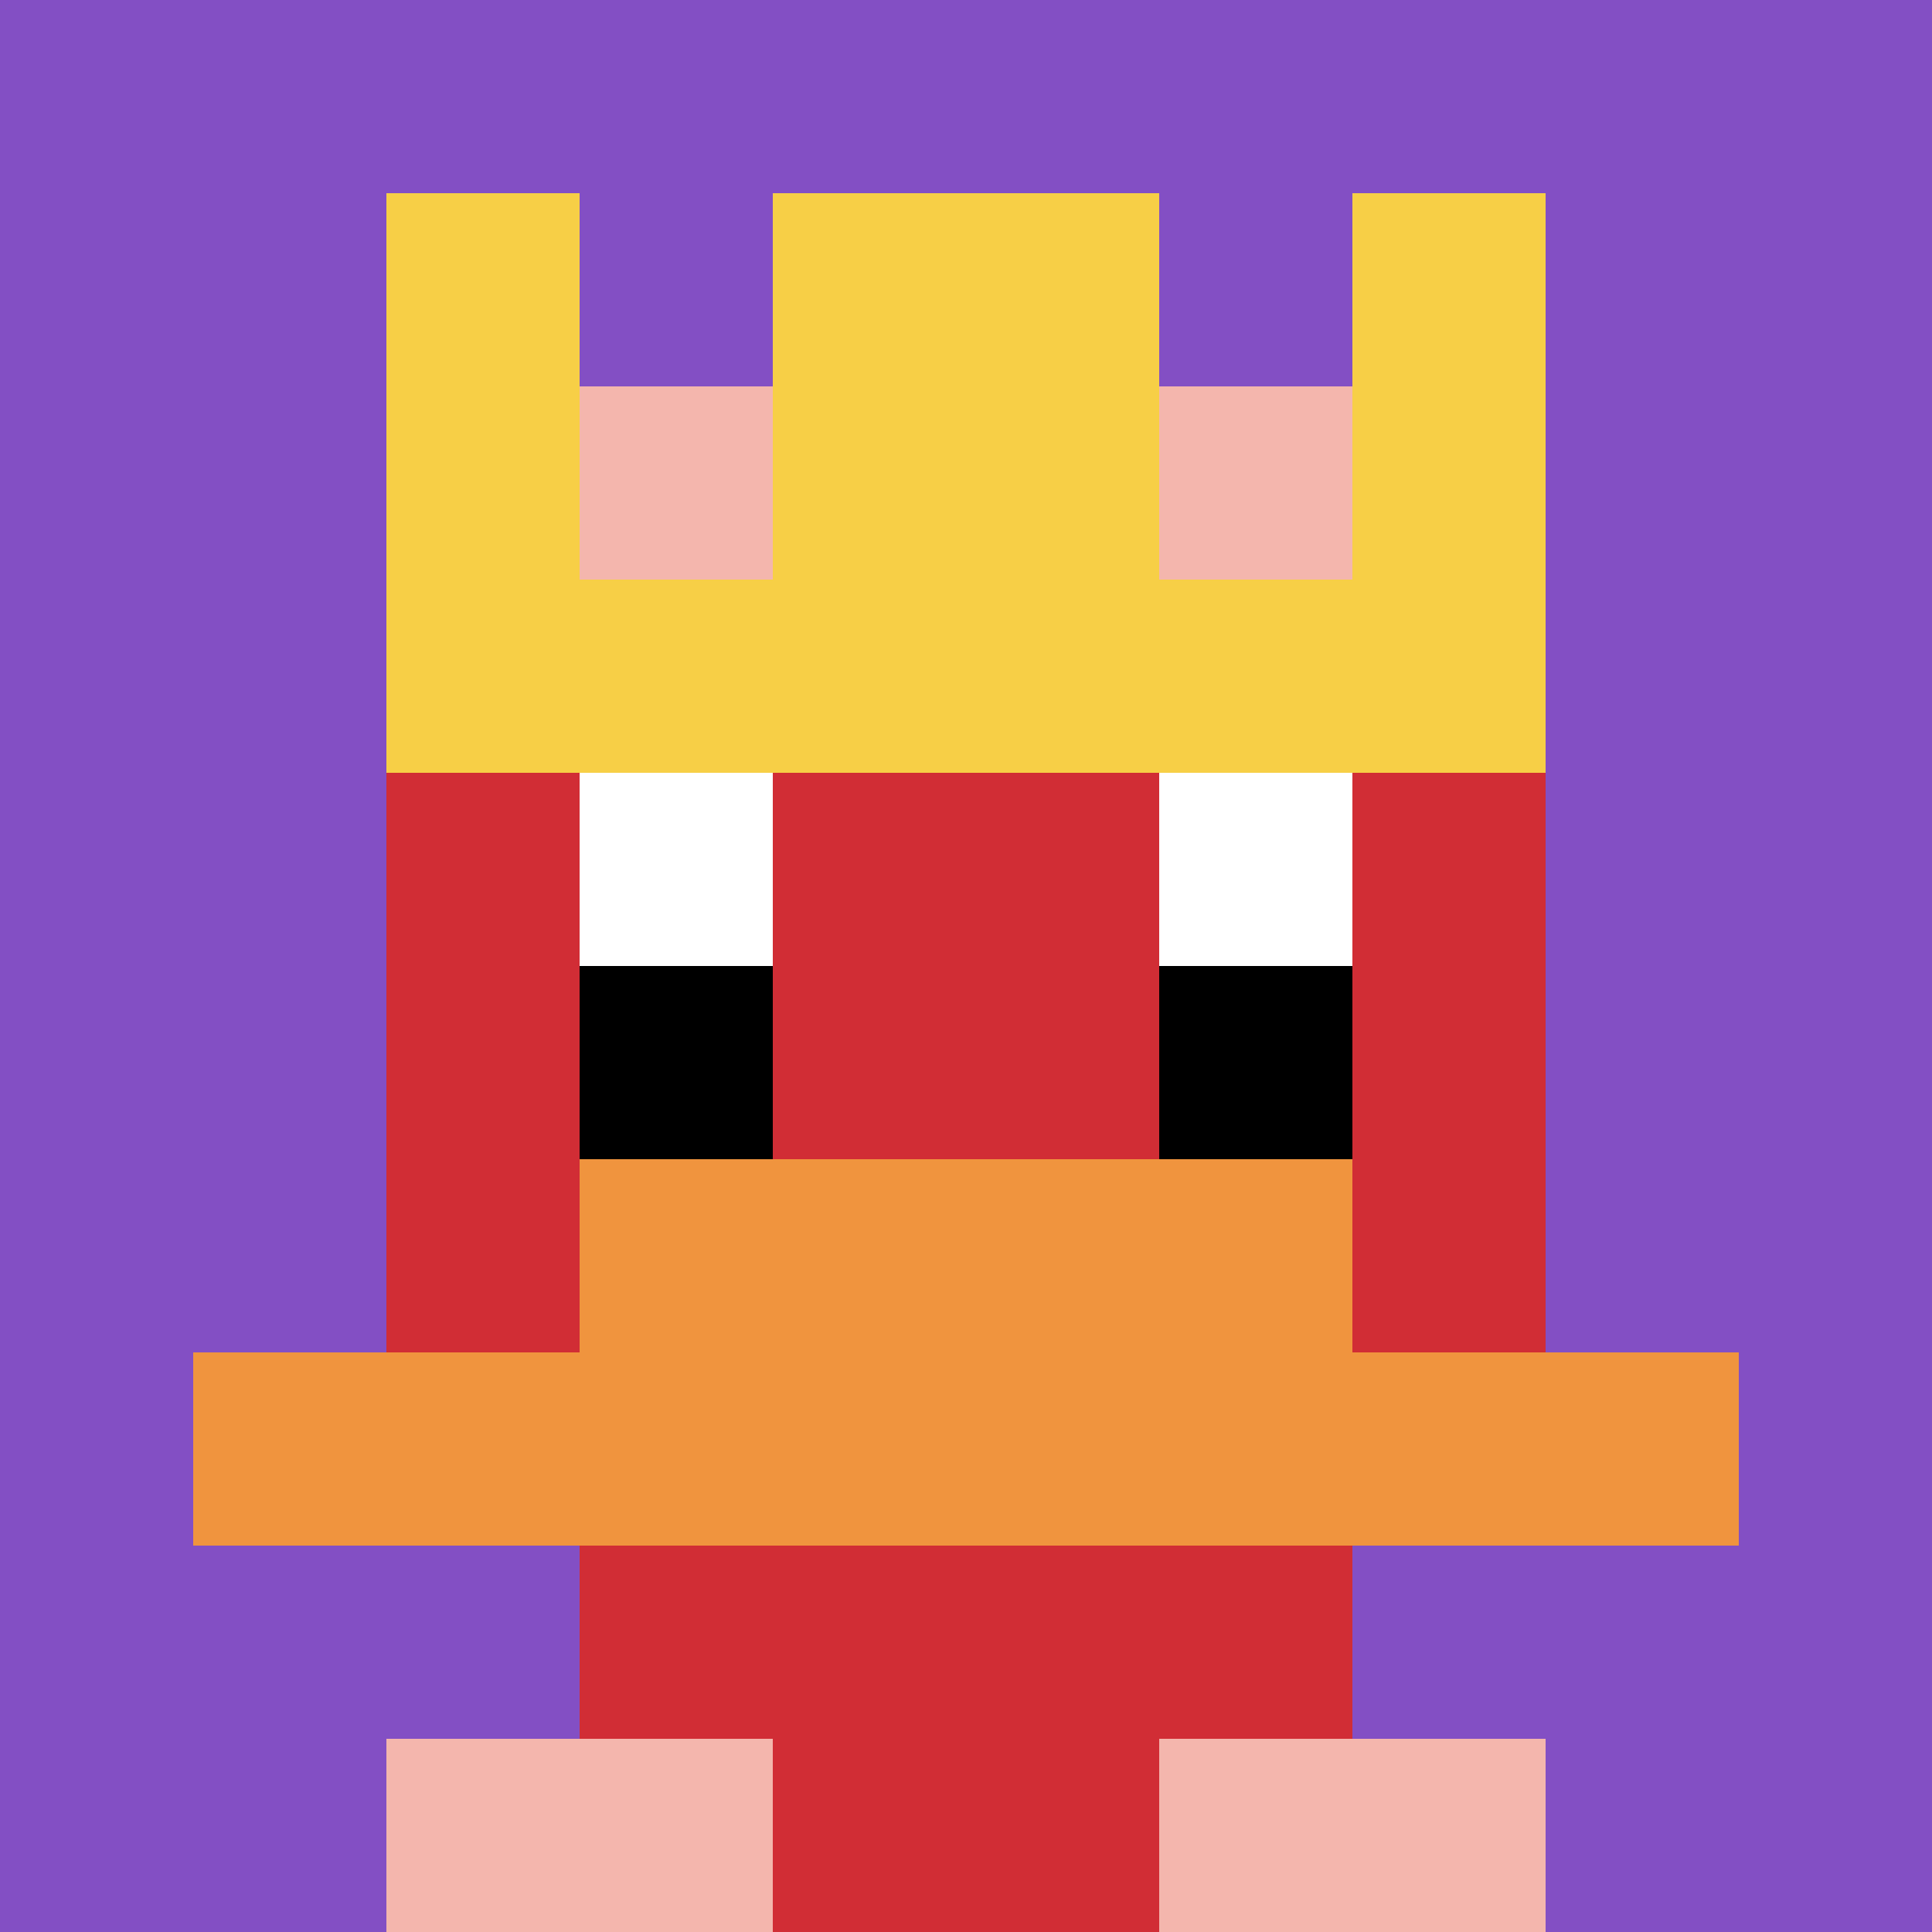
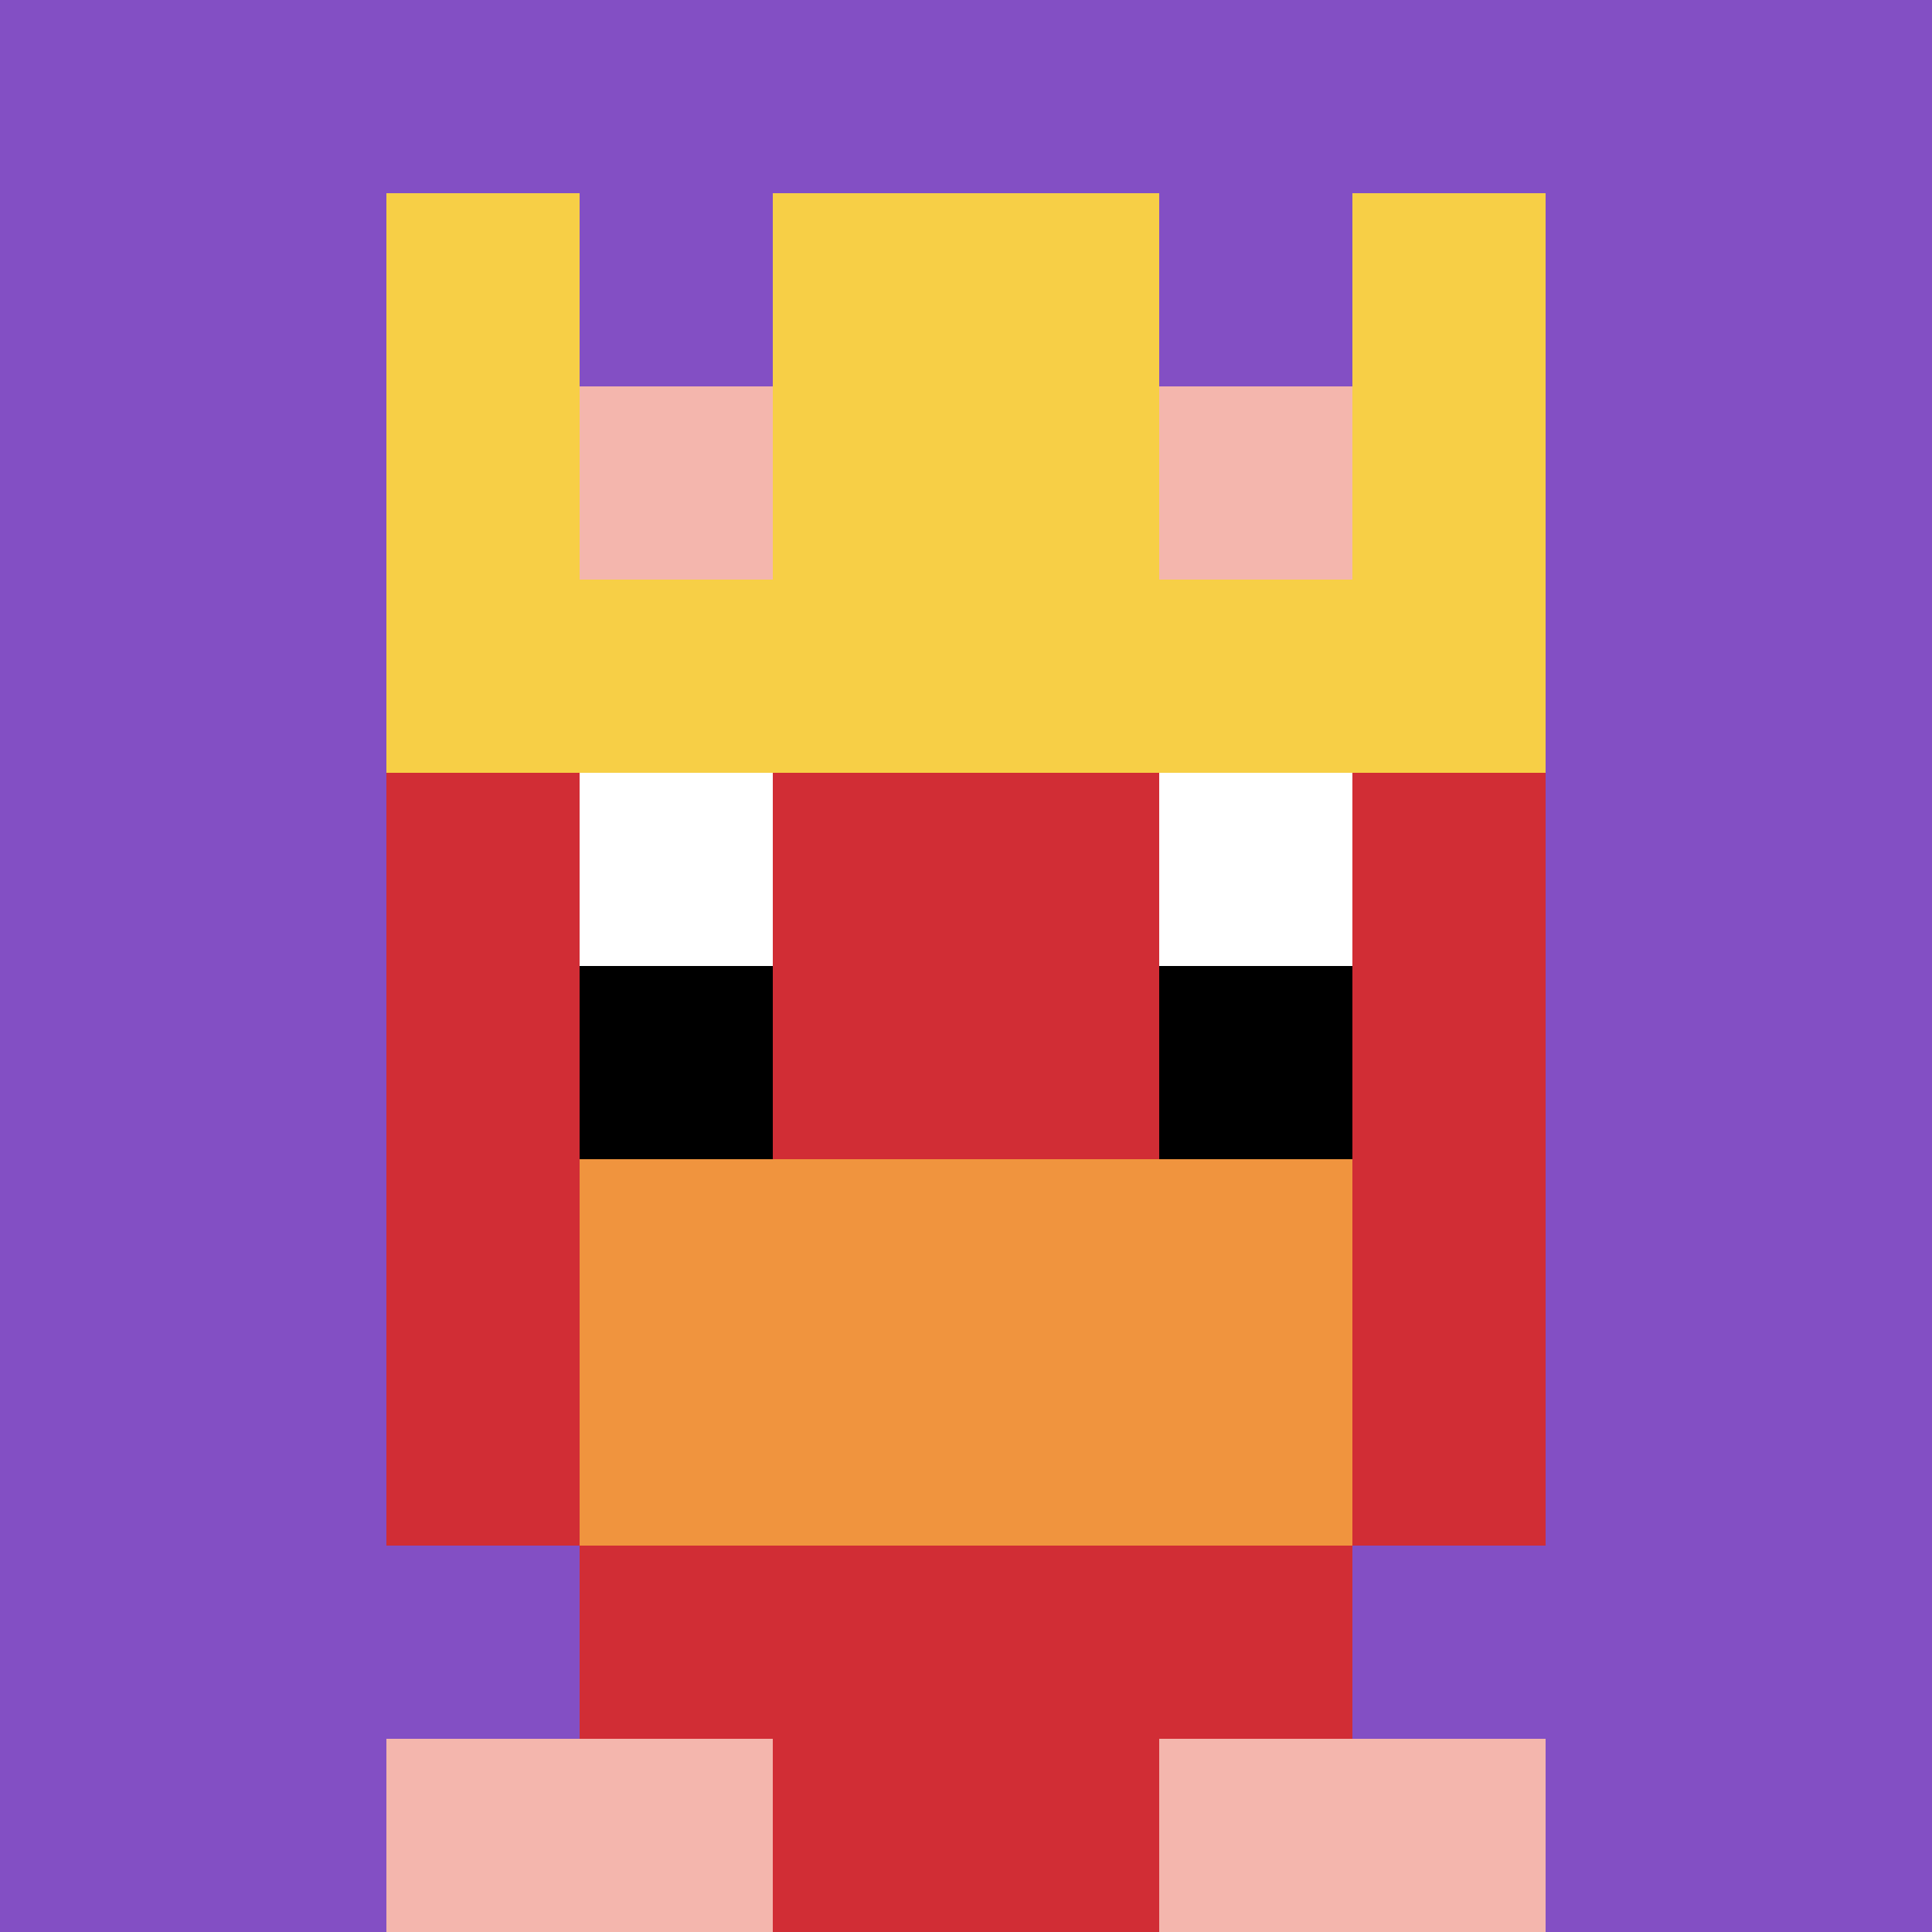
<svg xmlns="http://www.w3.org/2000/svg" version="1.1" width="871" height="871">
  <title>'goose-pfp-725908' by Dmitri Cherniak</title>
  <desc>seed=725908
backgroundColor=#ffffff
padding=20
innerPadding=0
timeout=500
dimension=1
border=false
Save=function(){return n.handleSave()}
frame=4

Rendered at Sun Sep 15 2024 08:02:06 GMT-0700 (hora de verano del Pacífico)
Generated in &lt;1ms
</desc>
  <defs />
  <rect width="100%" height="100%" fill="#ffffff" />
  <g>
    <g id="0-0">
      <rect x="0" y="0" height="871" width="871" fill="#834FC4" />
      <g>
        <rect id="0-0-3-2-4-7" x="261.3" y="174.2" width="348.4" height="609.7" fill="#D12D35" />
        <rect id="0-0-2-3-6-5" x="174.2" y="261.3" width="522.6" height="435.5" fill="#D12D35" />
        <rect id="0-0-4-8-2-2" x="348.4" y="696.8" width="174.2" height="174.2" fill="#D12D35" />
-         <rect id="0-0-1-7-8-1" x="87.1" y="609.7" width="696.8" height="87.1" fill="#F0943E" />
        <rect id="0-0-3-6-4-2" x="261.3" y="522.6" width="348.4" height="174.2" fill="#F0943E" />
        <rect id="0-0-3-4-1-1" x="261.3" y="348.4" width="87.1" height="87.1" fill="#ffffff" />
        <rect id="0-0-6-4-1-1" x="522.6" y="348.4" width="87.1" height="87.1" fill="#ffffff" />
        <rect id="0-0-3-5-1-1" x="261.3" y="435.5" width="87.1" height="87.1" fill="#000000" />
        <rect id="0-0-6-5-1-1" x="522.6" y="435.5" width="87.1" height="87.1" fill="#000000" />
        <rect id="0-0-2-1-1-2" x="174.2" y="87.1" width="87.1" height="174.2" fill="#F7CF46" />
        <rect id="0-0-4-1-2-2" x="348.4" y="87.1" width="174.2" height="174.2" fill="#F7CF46" />
        <rect id="0-0-7-1-1-2" x="609.7" y="87.1" width="87.1" height="174.2" fill="#F7CF46" />
        <rect id="0-0-2-2-6-2" x="174.2" y="174.2" width="522.6" height="174.2" fill="#F7CF46" />
        <rect id="0-0-3-2-1-1" x="261.3" y="174.2" width="87.1" height="87.1" fill="#F4B6AD" />
        <rect id="0-0-6-2-1-1" x="522.6" y="174.2" width="87.1" height="87.1" fill="#F4B6AD" />
        <rect id="0-0-2-9-2-1" x="174.2" y="783.9" width="174.2" height="87.1" fill="#F4B6AD" />
        <rect id="0-0-6-9-2-1" x="522.6" y="783.9" width="174.2" height="87.1" fill="#F4B6AD" />
      </g>
      <rect x="0" y="0" stroke="white" stroke-width="0" height="871" width="871" fill="none" />
    </g>
  </g>
</svg>